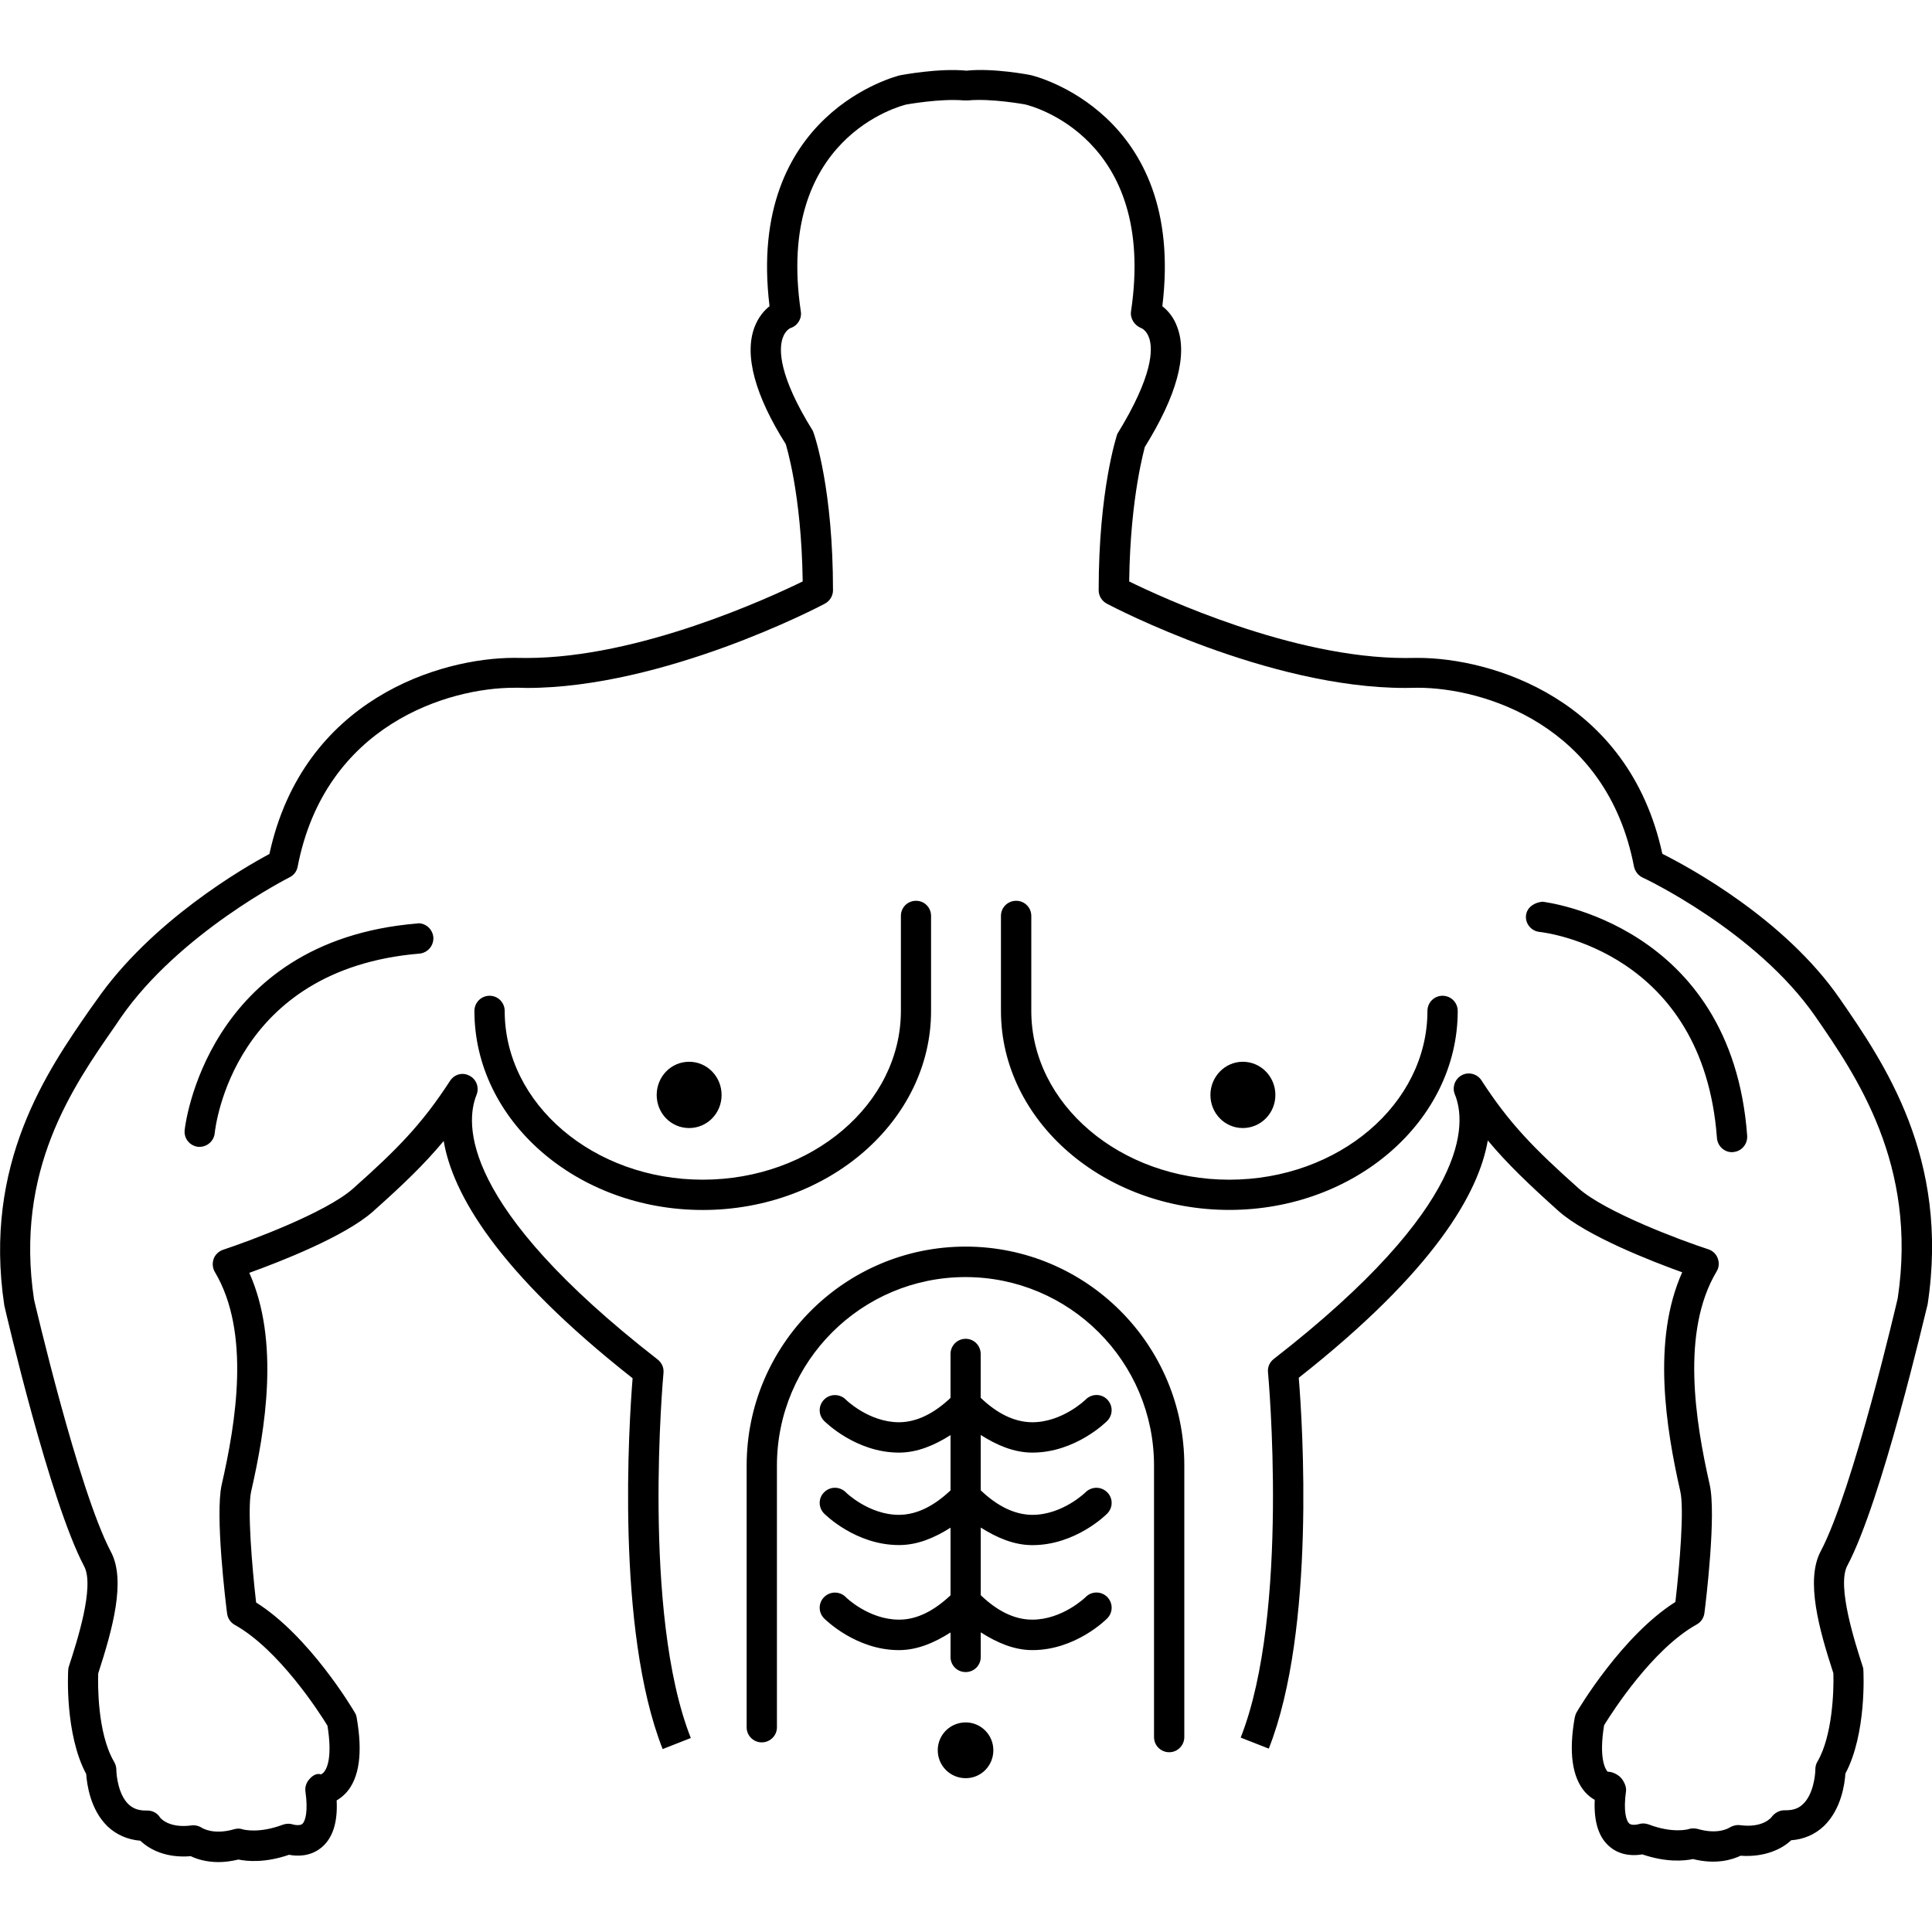
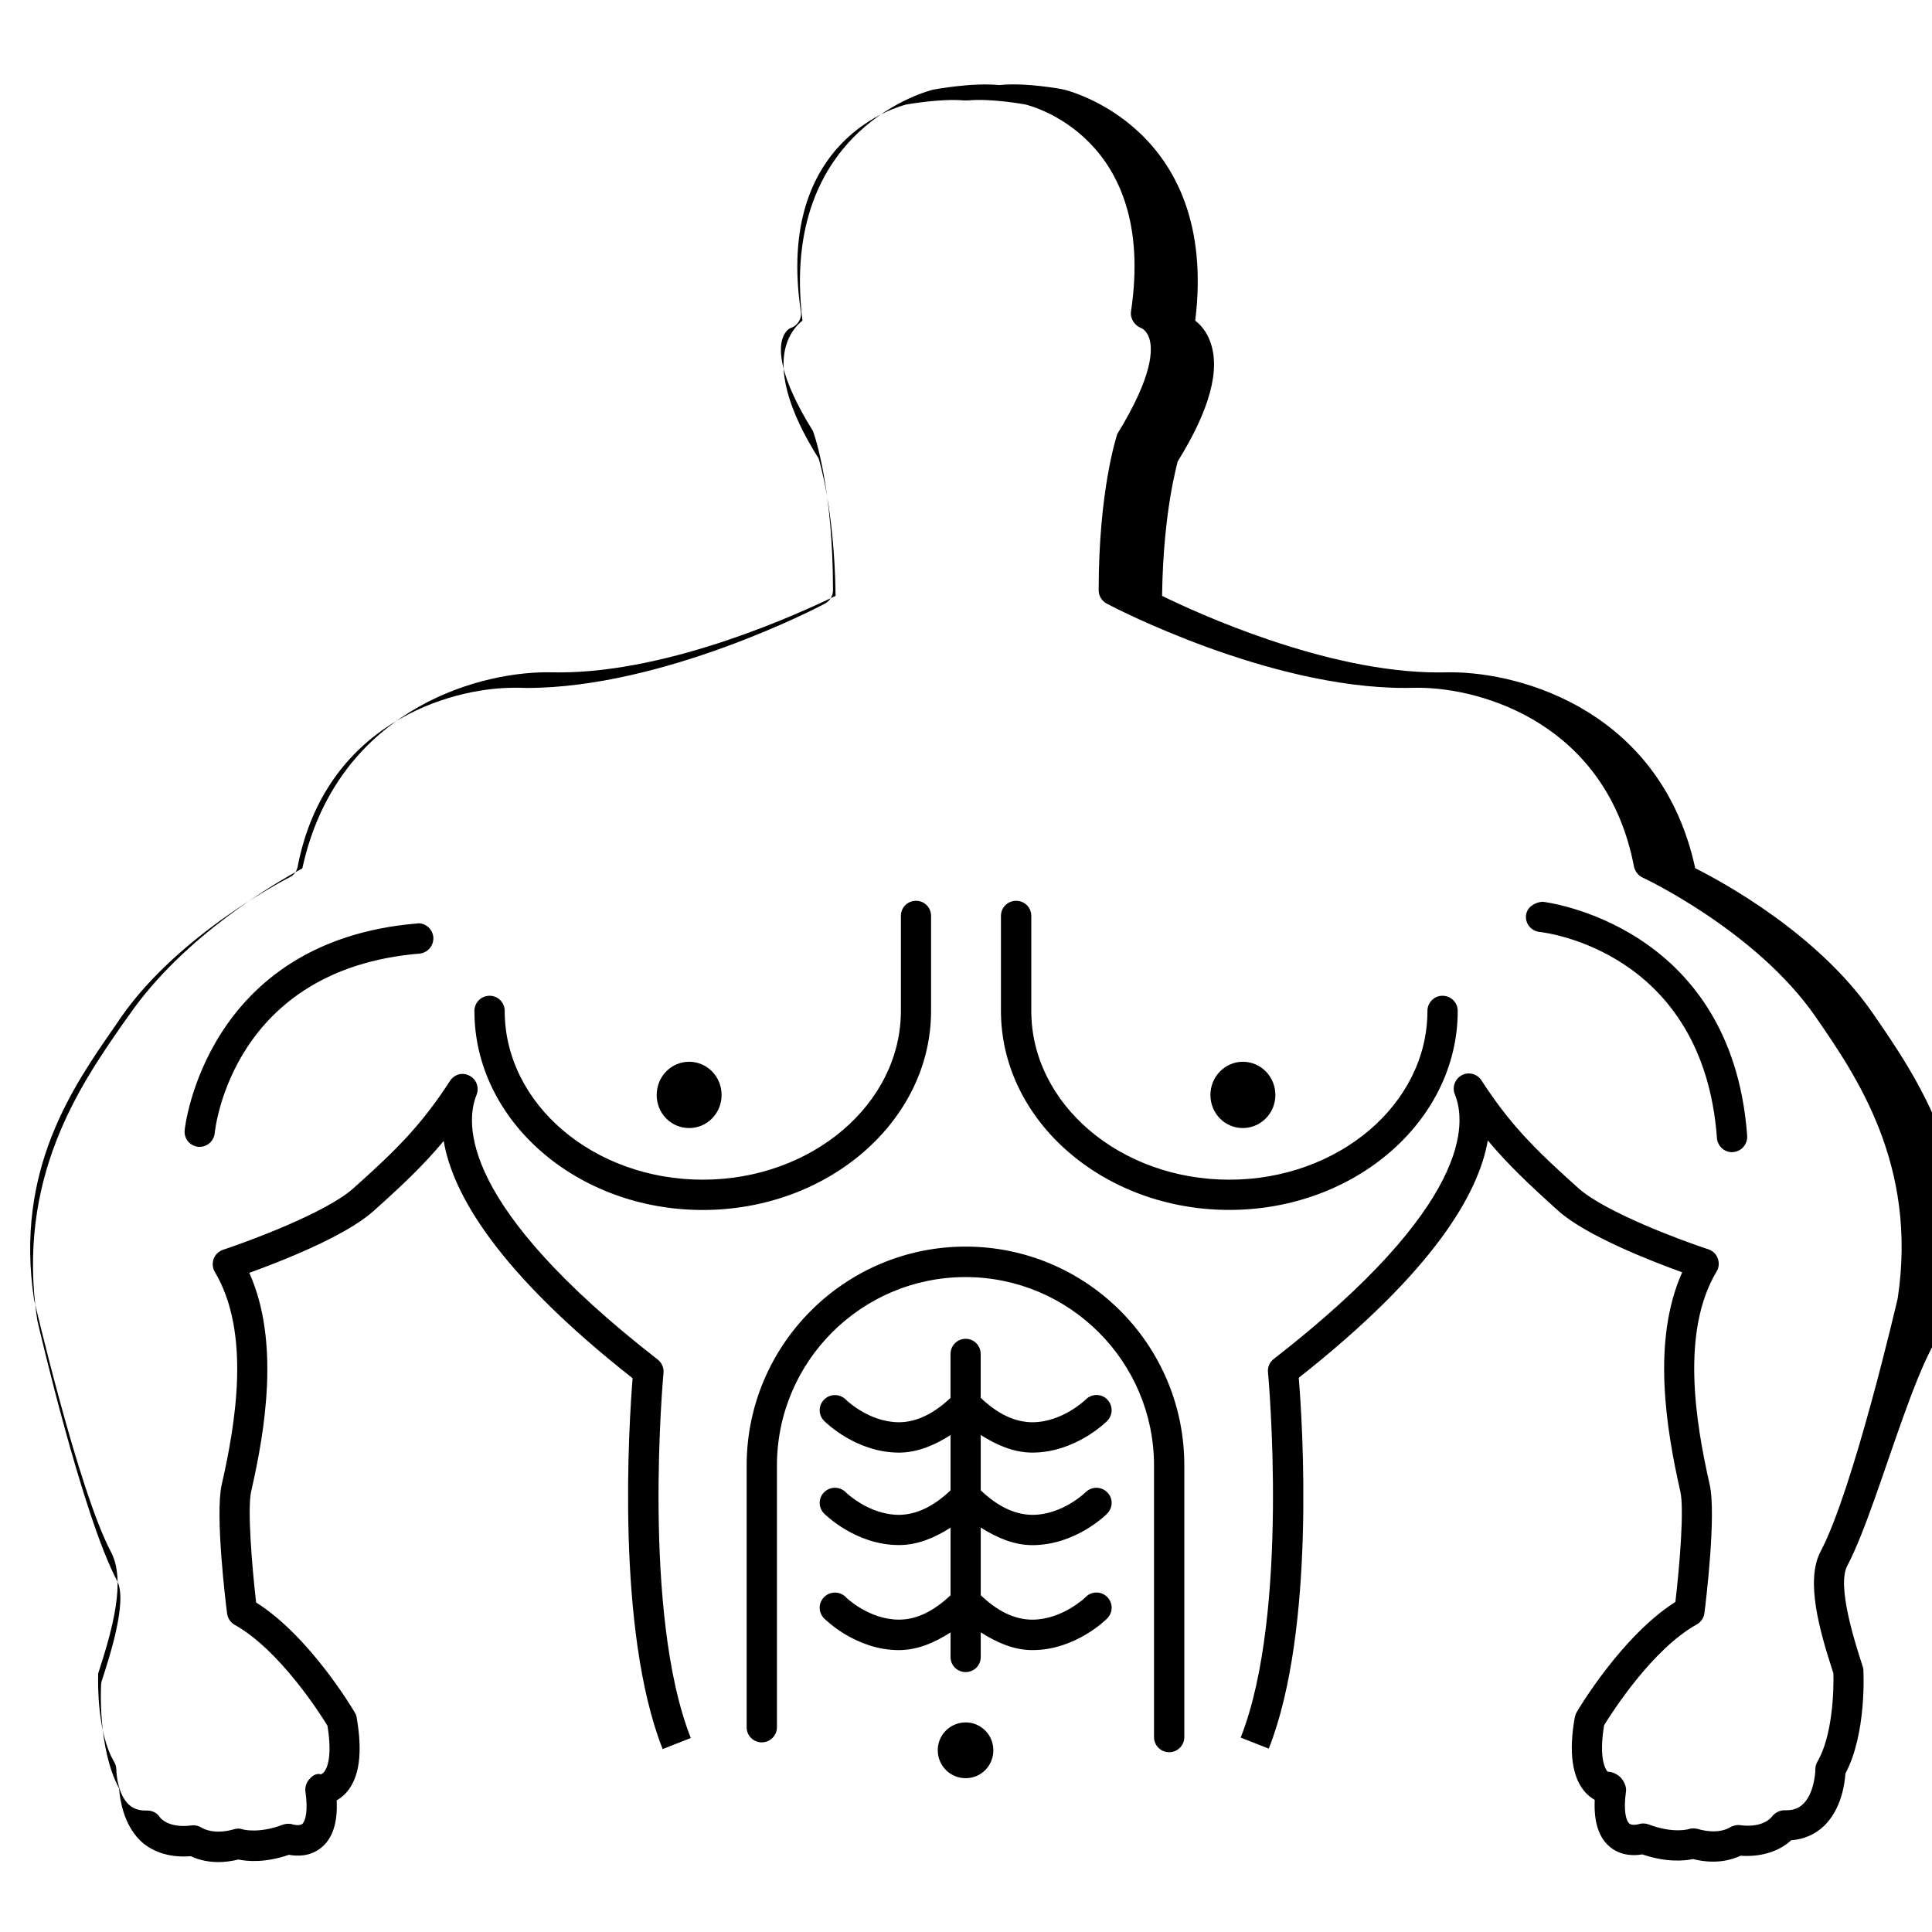
<svg xmlns="http://www.w3.org/2000/svg" version="1.1" id="Capa_1" x="0px" y="0px" width="193.42px" height="193.42px" viewBox="0 0 193.42 193.42" style="enable-background:new 0 0 193.42 193.42;" xml:space="preserve">
  <g>
-     <path d="M184.939,156.751c-1.084,2.028,0.828,7.861,1.522,10.023c0.049,0.127,0.085,0.256,0.085,0.383   c0.019,0.269,0.335,6.406-1.796,10.4c-0.067,1.023-0.402,3.557-2.138,5.243c-0.889,0.847-2.003,1.34-3.294,1.437   c-0.914,0.877-2.674,1.724-5.061,1.547c-0.828,0.39-2.436,0.914-4.768,0.335c-0.853,0.177-2.643,0.359-5.072-0.469   c-0.743,0.134-2.095,0.183-3.203-0.719c-1.15-0.919-1.662-2.515-1.559-4.737c-0.341-0.194-0.67-0.45-0.975-0.791   c-1.291-1.474-1.644-4.001-1.022-7.478c0.042-0.177,0.098-0.348,0.183-0.499c0.188-0.329,4.549-7.673,9.889-11.047   c0.426-3.652,0.901-9.353,0.487-11.094c-1.419-6.26-2.862-15.102,0.194-21.909c-3.087-1.114-9.572-3.635-12.385-6.138   c-2.99-2.686-5.127-4.725-7.076-7.063c-0.907,5.249-5.328,13.043-18.925,23.76c0.365,4.458,1.717,25.179-3.002,37.126l-2.813-1.103   c4.938-12.513,2.759-36.327,2.734-36.571c-0.055-0.518,0.164-1.017,0.585-1.34c19.826-15.411,19.284-23.65,18.121-26.487   c-0.293-0.713,0.012-1.56,0.7-1.918c0.676-0.366,1.54-0.134,1.961,0.511c2.801,4.33,5.272,6.839,9.718,10.809   c2.686,2.393,10.291,5.23,13.007,6.113c0.432,0.141,0.785,0.476,0.938,0.914c0.158,0.438,0.128,0.907-0.122,1.309   c-3.593,6.022-2.112,15.047-0.694,21.307c0.694,2.989-0.39,11.879-0.523,12.891c-0.061,0.486-0.353,0.907-0.767,1.133   c-4.445,2.472-8.482,8.805-9.274,10.089c-0.548,3.331,0.128,4.415,0.354,4.658c0.012,0,0.036,0,0.049,0   c0.438,0,0.986,0.286,1.278,0.603c0.305,0.336,0.572,0.902,0.512,1.34c-0.28,1.985,0.012,2.99,0.341,3.252   c0.231,0.195,0.779,0.098,0.871,0.066c0.353-0.115,0.688-0.115,1.053,0.013c2.405,0.919,3.952,0.493,4.001,0.469   c0.268-0.097,0.609-0.085,0.883-0.024c2.07,0.609,3.154-0.091,3.197-0.121c0.298-0.184,0.7-0.299,1.065-0.25   c2.313,0.311,3.154-0.785,3.179-0.834c0.292-0.391,0.779-0.658,1.267-0.658c0.036,0,0.128,0.013,0.183,0   c0.712,0,1.267-0.201,1.687-0.627c0.998-0.932,1.229-2.838,1.229-3.495c0-0.269,0.073-0.523,0.207-0.749   c1.498-2.545,1.656-7.069,1.596-8.848c-1.438-4.402-2.801-9.305-1.278-12.19c3.281-6.192,7.678-25.16,7.721-25.355   c2.01-13.365-4.153-22.28-8.232-28.187c-5.931-8.573-17.202-13.886-17.317-13.929c-0.427-0.195-0.749-0.624-0.853-1.084   c-2.722-14.23-15.113-17.914-21.647-17.914c-0.456,0-0.883,0.018-1.278,0.018c-13.707,0-29.191-8.081-29.855-8.437   c-0.499-0.268-0.815-0.78-0.815-1.339c0-10.023,1.796-15.421,1.863-15.646c3.629-5.897,3.55-8.516,3.202-9.578   c-0.255-0.792-0.767-1.023-0.828-1.035c-0.646-0.256-1.102-0.959-0.998-1.662c2.606-17.428-10.065-20.603-10.613-20.722   c-0.013,0-3.38-0.624-5.718-0.398c-0.11,0-0.305,0-0.384,0c-2.405-0.213-5.772,0.411-5.797,0.411   c-0.481,0.125-13.141,3.282-10.546,20.709c0.122,0.733-0.335,1.452-1.047,1.674c-0.012,0-0.524,0.231-0.779,1.023   c-0.359,1.075-0.438,3.693,3.032,9.262c0.225,0.542,2.016,5.928,2.016,15.963c0,0.56-0.317,1.071-0.816,1.339   c-0.658,0.356-16.148,8.437-29.843,8.437c-0.42,0-0.834-0.037-1.278-0.018c-6.546,0-18.913,3.684-21.659,17.914   c-0.085,0.46-0.384,0.853-0.804,1.06c-0.122,0.061-11.016,5.581-16.879,14.014l-0.603,0.89   c-4.256,6.107-10.053,14.443-8.104,27.377c0.024,0.079,4.421,19.047,7.69,25.239c1.535,2.868,0.165,7.775-1.267,12.185   c-0.036,1.022-0.097,5.991,1.596,8.854c0.134,0.226,0.207,0.487,0.219,0.755c0,0.646,0.219,2.539,1.218,3.489   c0.432,0.414,0.98,0.627,1.693,0.627c0.079,0,0.128,0,0.188,0c0.524,0,1.011,0.256,1.279,0.7c0.012,0.013,0.816,1.103,3.142,0.792   c0.372-0.055,0.779,0.055,1.09,0.268c0.03,0,1.133,0.713,3.191,0.11c0.304-0.092,0.621-0.08,0.901,0.029   c0.037,0,1.571,0.427,3.964-0.48c0.365-0.128,0.725-0.128,1.065-0.012c0.104,0.03,0.627,0.134,0.883-0.062   c0.317-0.274,0.597-1.278,0.317-3.251c-0.061-0.445,0.091-0.901,0.39-1.225c0.305-0.359,0.743-0.651,1.188-0.48   c-0.061-0.019,0.134-0.043,0.316-0.287c0.274-0.358,0.816-1.491,0.311-4.597c-0.785-1.291-4.859-7.63-9.286-10.096   c-0.408-0.226-0.7-0.646-0.761-1.133c-0.134-1.005-1.218-9.895-0.542-12.891c1.425-6.254,2.917-15.26-0.688-21.306   c-0.231-0.391-0.268-0.877-0.116-1.31c0.146-0.42,0.511-0.761,0.938-0.907c2.716-0.895,10.315-3.732,13-6.113   c4.463-3.965,6.911-6.467,9.718-10.784c0.426-0.67,1.254-0.913,1.967-0.523c0.682,0.353,0.986,1.169,0.694,1.912   c-1.145,2.831-1.675,11.082,18.127,26.487c0.408,0.316,0.64,0.816,0.591,1.334c-0.024,0.243-2.198,24.082,2.734,36.565   l-2.819,1.108c-4.713-11.947-3.368-32.669-3.008-37.126c-13.603-10.705-18.024-18.511-18.913-23.754   c-1.943,2.339-4.074,4.384-7.076,7.058c-2.826,2.515-9.316,5.035-12.385,6.144c3.057,6.82,1.613,15.661,0.183,21.896   c-0.384,1.735,0.079,7.447,0.499,11.106c5.34,3.355,9.706,10.705,9.889,11.04c0.104,0.152,0.152,0.323,0.183,0.512   c0.609,3.477,0.268,5.991-1.022,7.459c-0.311,0.347-0.646,0.603-0.987,0.804c0.116,2.204-0.396,3.806-1.546,4.737   c-1.121,0.913-2.466,0.858-3.221,0.706c-2.412,0.835-4.208,0.652-5.066,0.476c-0.73,0.177-1.413,0.256-1.997,0.256   c-1.273,0-2.223-0.323-2.771-0.591c-2.466,0.207-4.128-0.664-5.048-1.547c-1.285-0.109-2.412-0.603-3.294-1.443   c-1.717-1.674-2.058-4.201-2.131-5.236c-2.143-3.994-1.82-10.133-1.802-10.4c0-0.134,0.03-0.256,0.073-0.39   c0.779-2.394,2.606-7.995,1.522-10.011c-3.458-6.546-7.806-25.307-7.989-26.098c-2.149-14.23,4.317-23.517,8.586-29.673   l0.621-0.864c5.51-7.956,14.76-13.302,17.33-14.672c3.385-15.57,17.171-19.635,24.509-19.635c0.408,0,0.828,0.012,1.236,0.012   c11.271,0,24.296-6.031,27.645-7.663c-0.122-8.887-1.693-13.707-1.699-13.755c-3.063-4.847-4.177-8.894-3.13-11.691   c0.39-1.022,0.974-1.689,1.51-2.106c-2.369-19.4,12.909-23.078,13.067-23.121c0.219-0.039,3.909-0.736,6.656-0.462   c2.636-0.286,6.314,0.411,6.472,0.457c0.22,0.049,15.51,3.727,13.129,23.127c0.535,0.411,1.139,1.084,1.498,2.101   c1.047,2.792-0.049,6.838-3.258,12.002c0.036,0-1.449,4.801-1.559,13.451c3.343,1.638,16.379,7.663,27.645,7.663   c0.408,0,0.804-0.012,1.248-0.012c7.325,0,21.111,4.053,24.484,19.616c2.68,1.34,12.239,6.516,17.744,14.471   c4.451,6.442,11.033,15.966,8.816,30.629C192.746,131.457,188.41,150.218,184.939,156.751z M145.938,101.212   c0-0.843-0.676-1.522-1.522-1.522c-0.84,0-1.51,0.679-1.51,1.522c0,9.311-8.902,16.892-19.839,16.892   c-10.924,0-19.82-7.581-19.82-16.892v-9.514c0-0.849-0.676-1.516-1.516-1.516c-0.841,0-1.522,0.667-1.522,1.516v9.502   c0,10.997,10.266,19.93,22.858,19.93C135.666,121.13,145.938,112.19,145.938,101.212z M50.527,101.212   c0-0.843-0.67-1.522-1.51-1.522c-0.846,0-1.522,0.679-1.522,1.522c0,10.991,10.266,19.924,22.858,19.924   c12.604,0,22.859-8.945,22.859-19.924v-9.514c0-0.849-0.664-1.516-1.504-1.516c-0.846,0-1.516,0.667-1.516,1.516v9.502   c0,9.311-8.903,16.903-19.839,16.903C59.43,118.104,50.527,110.522,50.527,101.212z M127.683,109.621   c0-1.833-1.449-3.324-3.264-3.324c-1.777,0-3.239,1.491-3.239,3.324c0,1.845,1.449,3.312,3.239,3.312   C126.216,112.934,127.683,111.466,127.683,109.621z M72.241,109.621c0-1.833-1.443-3.324-3.251-3.324   c-1.809,0-3.246,1.491-3.246,3.324c0,1.845,1.443,3.312,3.246,3.312S72.241,111.466,72.241,109.621z M96.671,124.802   c-12.087,0-21.921,9.828-21.921,21.921v26.208c0,0.828,0.676,1.504,1.51,1.504c0.84,0,1.522-0.676,1.522-1.504v-26.208   c0-10.413,8.458-18.87,18.876-18.87c10.413,0,18.876,8.457,18.876,18.87v27.182c0,0.841,0.676,1.517,1.522,1.517   c0.828,0,1.51-0.676,1.51-1.517v-27.182C118.586,134.63,108.758,124.802,96.671,124.802z M103.314,145.426c0.012,0,0.024,0,0.036,0   c4.299,0,7.38-3.051,7.502-3.179c0.585-0.604,0.585-1.547-0.012-2.149c-0.604-0.603-1.56-0.572-2.144,0.012   c-0.019,0.024-2.339,2.277-5.347,2.277c-0.012,0-0.012,0-0.024,0c-1.777-0.012-3.501-0.876-5.145-2.447v-4.385   c0-0.84-0.664-1.522-1.504-1.522c-0.846,0-1.516,0.683-1.516,1.522v4.396c-1.645,1.547-3.343,2.411-5.109,2.436   c-0.012,0-0.024,0-0.048,0c-3.021,0-5.334-2.259-5.346-2.289c-0.597-0.572-1.547-0.579-2.144,0.012s-0.603,1.534-0.012,2.138   c0.134,0.128,3.191,3.179,7.502,3.179c0.012,0,0.024,0,0.037,0c1.802-0.013,3.495-0.719,5.121-1.754v5.535   c-1.645,1.553-3.343,2.423-5.109,2.448c-0.012,0-0.036,0-0.061,0c-3.008,0-5.328-2.248-5.334-2.277   c-0.597-0.573-1.547-0.585-2.144,0.012c-0.597,0.578-0.603,1.534-0.012,2.131c0.134,0.135,3.191,3.16,7.49,3.16   c0.024,0,0.037,0,0.049,0c1.802-0.006,3.495-0.706,5.121-1.741v6.771c-1.645,1.546-3.343,2.429-5.109,2.436   c-0.012,0-0.036,0-0.061,0c-3.008,0-5.328-2.235-5.334-2.277c-0.597-0.572-1.547-0.579-2.144,0.012s-0.603,1.534-0.012,2.138   c0.134,0.128,3.191,3.179,7.49,3.179c0.024,0,0.037,0,0.049,0c1.802-0.013,3.495-0.731,5.121-1.767v2.454   c0,0.841,0.669,1.511,1.516,1.511c0.841,0,1.51-0.67,1.51-1.511v-2.466c1.644,1.047,3.325,1.766,5.127,1.778   c0.012,0,0.036,0,0.049,0c4.299,0,7.367-3.045,7.489-3.179c0.591-0.604,0.585-1.547-0.012-2.149   c-0.604-0.591-1.56-0.579-2.144,0.012c-0.019,0.03-2.339,2.266-5.334,2.266c-0.013,0-0.024,0-0.037,0   c-1.777,0-3.501-0.877-5.139-2.448v-6.771c1.644,1.035,3.325,1.748,5.127,1.76c0.012,0,0.036,0,0.049,0   c4.293,0,7.367-3.025,7.489-3.166c0.591-0.597,0.585-1.553-0.012-2.131c-0.597-0.597-1.547-0.585-2.144-0.012   c-0.019,0.029-2.326,2.277-5.334,2.277c-0.024,0-0.049,0-0.049,0c-1.778-0.025-3.489-0.896-5.127-2.455v-5.541   C99.813,144.694,101.5,145.413,103.314,145.426z M96.683,172.437c-1.553,0-2.801,1.242-2.801,2.783   c0,1.559,1.249,2.801,2.801,2.801c1.535,0,2.765-1.242,2.765-2.801C99.448,173.697,98.218,172.437,96.683,172.437z M41.734,92.456   c-21.19,1.771-23.242,20.514-23.248,20.697c-0.085,0.84,0.53,1.57,1.358,1.662c0.048,0,0.097,0,0.14,0   c0.767,0,1.431-0.591,1.51-1.357c0.073-0.677,1.863-16.429,20.496-17.988c0.828-0.076,1.449-0.794,1.395-1.641   c-0.079-0.792-0.73-1.397-1.51-1.397C41.832,92.45,41.783,92.456,41.734,92.456z M171.891,113.938   c0.061,0.791,0.718,1.412,1.504,1.412c0.042,0,0.066-0.012,0.115-0.012c0.841-0.061,1.449-0.785,1.407-1.619   c-1.547-21.218-20.289-23.419-20.479-23.443c-0.761,0.048-1.564,0.523-1.662,1.352c-0.104,0.828,0.518,1.583,1.346,1.671   C154.773,93.36,170.514,95.287,171.891,113.938z" />
+     <path d="M184.939,156.751c-1.084,2.028,0.828,7.861,1.522,10.023c0.049,0.127,0.085,0.256,0.085,0.383   c0.019,0.269,0.335,6.406-1.796,10.4c-0.067,1.023-0.402,3.557-2.138,5.243c-0.889,0.847-2.003,1.34-3.294,1.437   c-0.914,0.877-2.674,1.724-5.061,1.547c-0.828,0.39-2.436,0.914-4.768,0.335c-0.853,0.177-2.643,0.359-5.072-0.469   c-0.743,0.134-2.095,0.183-3.203-0.719c-1.15-0.919-1.662-2.515-1.559-4.737c-0.341-0.194-0.67-0.45-0.975-0.791   c-1.291-1.474-1.644-4.001-1.022-7.478c0.042-0.177,0.098-0.348,0.183-0.499c0.188-0.329,4.549-7.673,9.889-11.047   c0.426-3.652,0.901-9.353,0.487-11.094c-1.419-6.26-2.862-15.102,0.194-21.909c-3.087-1.114-9.572-3.635-12.385-6.138   c-2.99-2.686-5.127-4.725-7.076-7.063c-0.907,5.249-5.328,13.043-18.925,23.76c0.365,4.458,1.717,25.179-3.002,37.126l-2.813-1.103   c4.938-12.513,2.759-36.327,2.734-36.571c-0.055-0.518,0.164-1.017,0.585-1.34c19.826-15.411,19.284-23.65,18.121-26.487   c-0.293-0.713,0.012-1.56,0.7-1.918c0.676-0.366,1.54-0.134,1.961,0.511c2.801,4.33,5.272,6.839,9.718,10.809   c2.686,2.393,10.291,5.23,13.007,6.113c0.432,0.141,0.785,0.476,0.938,0.914c0.158,0.438,0.128,0.907-0.122,1.309   c-3.593,6.022-2.112,15.047-0.694,21.307c0.694,2.989-0.39,11.879-0.523,12.891c-0.061,0.486-0.353,0.907-0.767,1.133   c-4.445,2.472-8.482,8.805-9.274,10.089c-0.548,3.331,0.128,4.415,0.354,4.658c0.012,0,0.036,0,0.049,0   c0.438,0,0.986,0.286,1.278,0.603c0.305,0.336,0.572,0.902,0.512,1.34c-0.28,1.985,0.012,2.99,0.341,3.252   c0.231,0.195,0.779,0.098,0.871,0.066c0.353-0.115,0.688-0.115,1.053,0.013c2.405,0.919,3.952,0.493,4.001,0.469   c0.268-0.097,0.609-0.085,0.883-0.024c2.07,0.609,3.154-0.091,3.197-0.121c0.298-0.184,0.7-0.299,1.065-0.25   c2.313,0.311,3.154-0.785,3.179-0.834c0.292-0.391,0.779-0.658,1.267-0.658c0.036,0,0.128,0.013,0.183,0   c0.712,0,1.267-0.201,1.687-0.627c0.998-0.932,1.229-2.838,1.229-3.495c0-0.269,0.073-0.523,0.207-0.749   c1.498-2.545,1.656-7.069,1.596-8.848c-1.438-4.402-2.801-9.305-1.278-12.19c3.281-6.192,7.678-25.16,7.721-25.355   c2.01-13.365-4.153-22.28-8.232-28.187c-5.931-8.573-17.202-13.886-17.317-13.929c-0.427-0.195-0.749-0.624-0.853-1.084   c-2.722-14.23-15.113-17.914-21.647-17.914c-0.456,0-0.883,0.018-1.278,0.018c-13.707,0-29.191-8.081-29.855-8.437   c-0.499-0.268-0.815-0.78-0.815-1.339c0-10.023,1.796-15.421,1.863-15.646c3.629-5.897,3.55-8.516,3.202-9.578   c-0.255-0.792-0.767-1.023-0.828-1.035c-0.646-0.256-1.102-0.959-0.998-1.662c2.606-17.428-10.065-20.603-10.613-20.722   c-0.013,0-3.38-0.624-5.718-0.398c-0.11,0-0.305,0-0.384,0c-2.405-0.213-5.772,0.411-5.797,0.411   c-0.481,0.125-13.141,3.282-10.546,20.709c0.122,0.733-0.335,1.452-1.047,1.674c-0.012,0-0.524,0.231-0.779,1.023   c-0.359,1.075-0.438,3.693,3.032,9.262c0.225,0.542,2.016,5.928,2.016,15.963c0,0.56-0.317,1.071-0.816,1.339   c-0.658,0.356-16.148,8.437-29.843,8.437c-0.42,0-0.834-0.037-1.278-0.018c-6.546,0-18.913,3.684-21.659,17.914   c-0.085,0.46-0.384,0.853-0.804,1.06c-0.122,0.061-11.016,5.581-16.879,14.014l-0.603,0.89   c-4.256,6.107-10.053,14.443-8.104,27.377c0.024,0.079,4.421,19.047,7.69,25.239c1.535,2.868,0.165,7.775-1.267,12.185   c-0.036,1.022-0.097,5.991,1.596,8.854c0.134,0.226,0.207,0.487,0.219,0.755c0,0.646,0.219,2.539,1.218,3.489   c0.432,0.414,0.98,0.627,1.693,0.627c0.079,0,0.128,0,0.188,0c0.524,0,1.011,0.256,1.279,0.7c0.012,0.013,0.816,1.103,3.142,0.792   c0.372-0.055,0.779,0.055,1.09,0.268c0.03,0,1.133,0.713,3.191,0.11c0.304-0.092,0.621-0.08,0.901,0.029   c0.037,0,1.571,0.427,3.964-0.48c0.365-0.128,0.725-0.128,1.065-0.012c0.104,0.03,0.627,0.134,0.883-0.062   c0.317-0.274,0.597-1.278,0.317-3.251c-0.061-0.445,0.091-0.901,0.39-1.225c0.305-0.359,0.743-0.651,1.188-0.48   c-0.061-0.019,0.134-0.043,0.316-0.287c0.274-0.358,0.816-1.491,0.311-4.597c-0.785-1.291-4.859-7.63-9.286-10.096   c-0.408-0.226-0.7-0.646-0.761-1.133c-0.134-1.005-1.218-9.895-0.542-12.891c1.425-6.254,2.917-15.26-0.688-21.306   c-0.231-0.391-0.268-0.877-0.116-1.31c0.146-0.42,0.511-0.761,0.938-0.907c2.716-0.895,10.315-3.732,13-6.113   c4.463-3.965,6.911-6.467,9.718-10.784c0.426-0.67,1.254-0.913,1.967-0.523c0.682,0.353,0.986,1.169,0.694,1.912   c-1.145,2.831-1.675,11.082,18.127,26.487c0.408,0.316,0.64,0.816,0.591,1.334c-0.024,0.243-2.198,24.082,2.734,36.565   l-2.819,1.108c-4.713-11.947-3.368-32.669-3.008-37.126c-13.603-10.705-18.024-18.511-18.913-23.754   c-1.943,2.339-4.074,4.384-7.076,7.058c-2.826,2.515-9.316,5.035-12.385,6.144c3.057,6.82,1.613,15.661,0.183,21.896   c-0.384,1.735,0.079,7.447,0.499,11.106c5.34,3.355,9.706,10.705,9.889,11.04c0.104,0.152,0.152,0.323,0.183,0.512   c0.609,3.477,0.268,5.991-1.022,7.459c-0.311,0.347-0.646,0.603-0.987,0.804c0.116,2.204-0.396,3.806-1.546,4.737   c-1.121,0.913-2.466,0.858-3.221,0.706c-2.412,0.835-4.208,0.652-5.066,0.476c-0.73,0.177-1.413,0.256-1.997,0.256   c-1.273,0-2.223-0.323-2.771-0.591c-2.466,0.207-4.128-0.664-5.048-1.547c-1.717-1.674-2.058-4.201-2.131-5.236c-2.143-3.994-1.82-10.133-1.802-10.4c0-0.134,0.03-0.256,0.073-0.39   c0.779-2.394,2.606-7.995,1.522-10.011c-3.458-6.546-7.806-25.307-7.989-26.098c-2.149-14.23,4.317-23.517,8.586-29.673   l0.621-0.864c5.51-7.956,14.76-13.302,17.33-14.672c3.385-15.57,17.171-19.635,24.509-19.635c0.408,0,0.828,0.012,1.236,0.012   c11.271,0,24.296-6.031,27.645-7.663c-0.122-8.887-1.693-13.707-1.699-13.755c-3.063-4.847-4.177-8.894-3.13-11.691   c0.39-1.022,0.974-1.689,1.51-2.106c-2.369-19.4,12.909-23.078,13.067-23.121c0.219-0.039,3.909-0.736,6.656-0.462   c2.636-0.286,6.314,0.411,6.472,0.457c0.22,0.049,15.51,3.727,13.129,23.127c0.535,0.411,1.139,1.084,1.498,2.101   c1.047,2.792-0.049,6.838-3.258,12.002c0.036,0-1.449,4.801-1.559,13.451c3.343,1.638,16.379,7.663,27.645,7.663   c0.408,0,0.804-0.012,1.248-0.012c7.325,0,21.111,4.053,24.484,19.616c2.68,1.34,12.239,6.516,17.744,14.471   c4.451,6.442,11.033,15.966,8.816,30.629C192.746,131.457,188.41,150.218,184.939,156.751z M145.938,101.212   c0-0.843-0.676-1.522-1.522-1.522c-0.84,0-1.51,0.679-1.51,1.522c0,9.311-8.902,16.892-19.839,16.892   c-10.924,0-19.82-7.581-19.82-16.892v-9.514c0-0.849-0.676-1.516-1.516-1.516c-0.841,0-1.522,0.667-1.522,1.516v9.502   c0,10.997,10.266,19.93,22.858,19.93C135.666,121.13,145.938,112.19,145.938,101.212z M50.527,101.212   c0-0.843-0.67-1.522-1.51-1.522c-0.846,0-1.522,0.679-1.522,1.522c0,10.991,10.266,19.924,22.858,19.924   c12.604,0,22.859-8.945,22.859-19.924v-9.514c0-0.849-0.664-1.516-1.504-1.516c-0.846,0-1.516,0.667-1.516,1.516v9.502   c0,9.311-8.903,16.903-19.839,16.903C59.43,118.104,50.527,110.522,50.527,101.212z M127.683,109.621   c0-1.833-1.449-3.324-3.264-3.324c-1.777,0-3.239,1.491-3.239,3.324c0,1.845,1.449,3.312,3.239,3.312   C126.216,112.934,127.683,111.466,127.683,109.621z M72.241,109.621c0-1.833-1.443-3.324-3.251-3.324   c-1.809,0-3.246,1.491-3.246,3.324c0,1.845,1.443,3.312,3.246,3.312S72.241,111.466,72.241,109.621z M96.671,124.802   c-12.087,0-21.921,9.828-21.921,21.921v26.208c0,0.828,0.676,1.504,1.51,1.504c0.84,0,1.522-0.676,1.522-1.504v-26.208   c0-10.413,8.458-18.87,18.876-18.87c10.413,0,18.876,8.457,18.876,18.87v27.182c0,0.841,0.676,1.517,1.522,1.517   c0.828,0,1.51-0.676,1.51-1.517v-27.182C118.586,134.63,108.758,124.802,96.671,124.802z M103.314,145.426c0.012,0,0.024,0,0.036,0   c4.299,0,7.38-3.051,7.502-3.179c0.585-0.604,0.585-1.547-0.012-2.149c-0.604-0.603-1.56-0.572-2.144,0.012   c-0.019,0.024-2.339,2.277-5.347,2.277c-0.012,0-0.012,0-0.024,0c-1.777-0.012-3.501-0.876-5.145-2.447v-4.385   c0-0.84-0.664-1.522-1.504-1.522c-0.846,0-1.516,0.683-1.516,1.522v4.396c-1.645,1.547-3.343,2.411-5.109,2.436   c-0.012,0-0.024,0-0.048,0c-3.021,0-5.334-2.259-5.346-2.289c-0.597-0.572-1.547-0.579-2.144,0.012s-0.603,1.534-0.012,2.138   c0.134,0.128,3.191,3.179,7.502,3.179c0.012,0,0.024,0,0.037,0c1.802-0.013,3.495-0.719,5.121-1.754v5.535   c-1.645,1.553-3.343,2.423-5.109,2.448c-0.012,0-0.036,0-0.061,0c-3.008,0-5.328-2.248-5.334-2.277   c-0.597-0.573-1.547-0.585-2.144,0.012c-0.597,0.578-0.603,1.534-0.012,2.131c0.134,0.135,3.191,3.16,7.49,3.16   c0.024,0,0.037,0,0.049,0c1.802-0.006,3.495-0.706,5.121-1.741v6.771c-1.645,1.546-3.343,2.429-5.109,2.436   c-0.012,0-0.036,0-0.061,0c-3.008,0-5.328-2.235-5.334-2.277c-0.597-0.572-1.547-0.579-2.144,0.012s-0.603,1.534-0.012,2.138   c0.134,0.128,3.191,3.179,7.49,3.179c0.024,0,0.037,0,0.049,0c1.802-0.013,3.495-0.731,5.121-1.767v2.454   c0,0.841,0.669,1.511,1.516,1.511c0.841,0,1.51-0.67,1.51-1.511v-2.466c1.644,1.047,3.325,1.766,5.127,1.778   c0.012,0,0.036,0,0.049,0c4.299,0,7.367-3.045,7.489-3.179c0.591-0.604,0.585-1.547-0.012-2.149   c-0.604-0.591-1.56-0.579-2.144,0.012c-0.019,0.03-2.339,2.266-5.334,2.266c-0.013,0-0.024,0-0.037,0   c-1.777,0-3.501-0.877-5.139-2.448v-6.771c1.644,1.035,3.325,1.748,5.127,1.76c0.012,0,0.036,0,0.049,0   c4.293,0,7.367-3.025,7.489-3.166c0.591-0.597,0.585-1.553-0.012-2.131c-0.597-0.597-1.547-0.585-2.144-0.012   c-0.019,0.029-2.326,2.277-5.334,2.277c-0.024,0-0.049,0-0.049,0c-1.778-0.025-3.489-0.896-5.127-2.455v-5.541   C99.813,144.694,101.5,145.413,103.314,145.426z M96.683,172.437c-1.553,0-2.801,1.242-2.801,2.783   c0,1.559,1.249,2.801,2.801,2.801c1.535,0,2.765-1.242,2.765-2.801C99.448,173.697,98.218,172.437,96.683,172.437z M41.734,92.456   c-21.19,1.771-23.242,20.514-23.248,20.697c-0.085,0.84,0.53,1.57,1.358,1.662c0.048,0,0.097,0,0.14,0   c0.767,0,1.431-0.591,1.51-1.357c0.073-0.677,1.863-16.429,20.496-17.988c0.828-0.076,1.449-0.794,1.395-1.641   c-0.079-0.792-0.73-1.397-1.51-1.397C41.832,92.45,41.783,92.456,41.734,92.456z M171.891,113.938   c0.061,0.791,0.718,1.412,1.504,1.412c0.042,0,0.066-0.012,0.115-0.012c0.841-0.061,1.449-0.785,1.407-1.619   c-1.547-21.218-20.289-23.419-20.479-23.443c-0.761,0.048-1.564,0.523-1.662,1.352c-0.104,0.828,0.518,1.583,1.346,1.671   C154.773,93.36,170.514,95.287,171.891,113.938z" />
  </g>
  <g>
</g>
  <g>
</g>
  <g>
</g>
  <g>
</g>
  <g>
</g>
  <g>
</g>
  <g>
</g>
  <g>
</g>
  <g>
</g>
  <g>
</g>
  <g>
</g>
  <g>
</g>
  <g>
</g>
  <g>
</g>
  <g>
</g>
</svg>